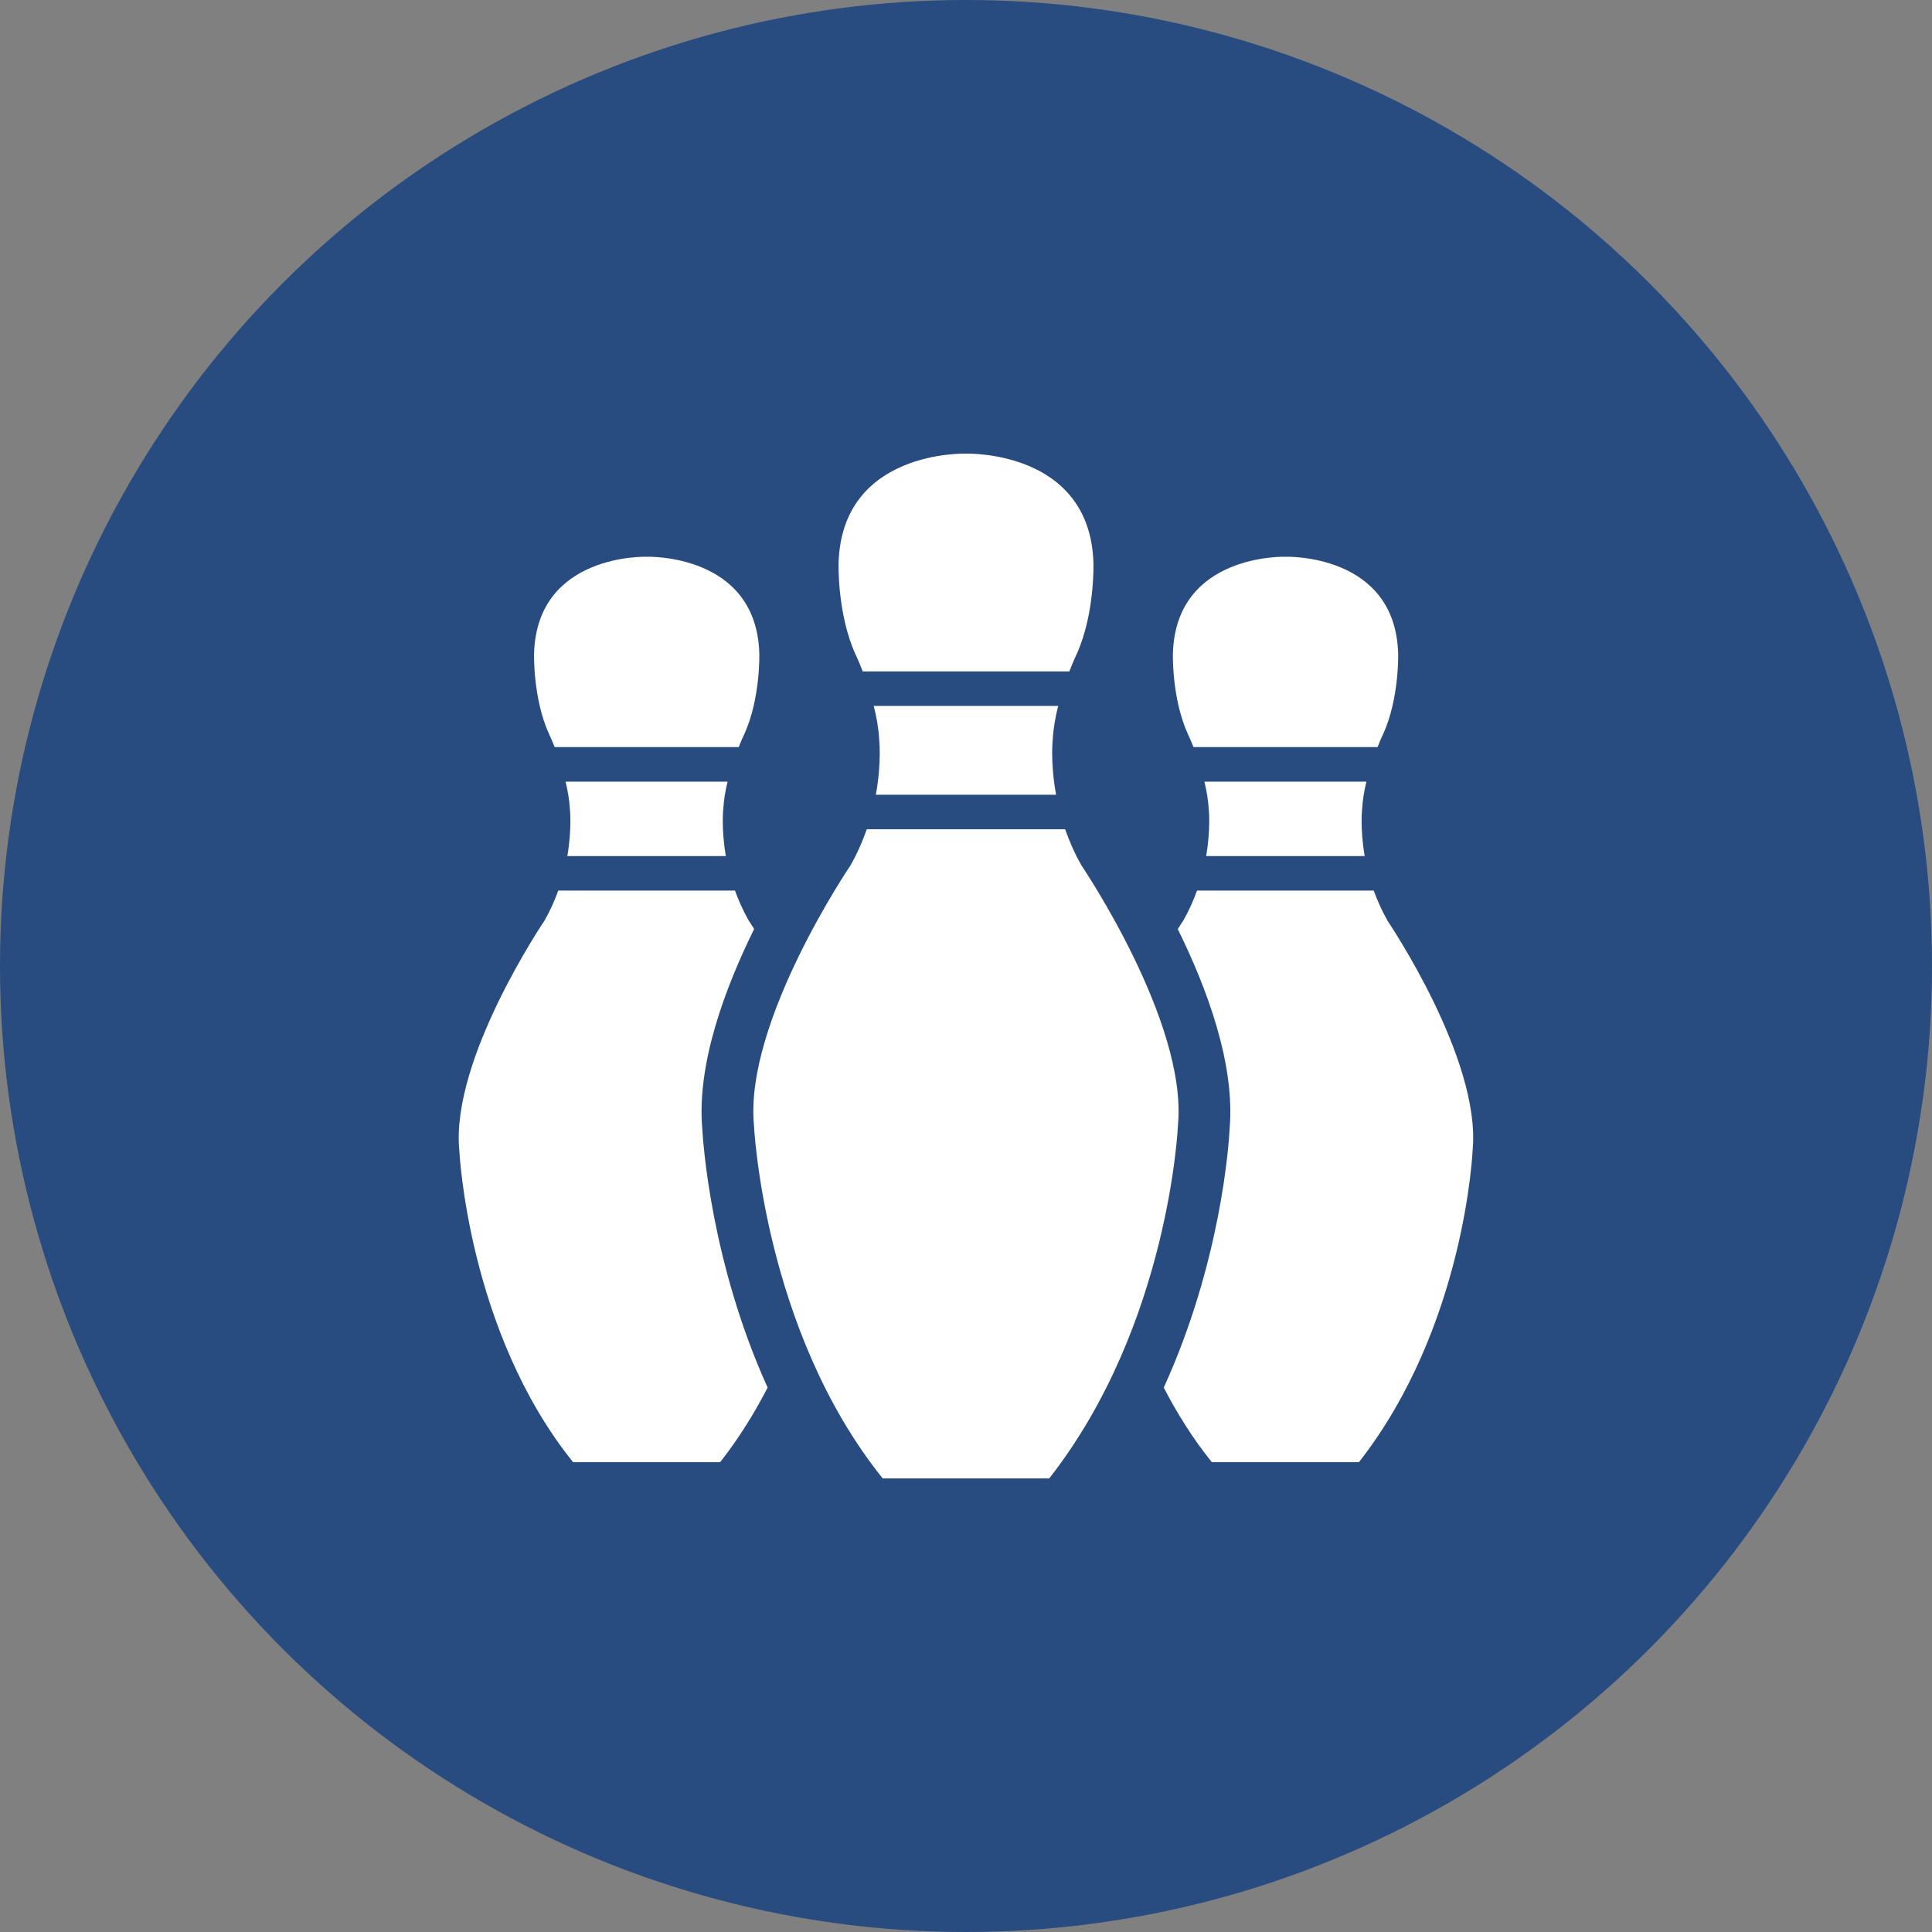
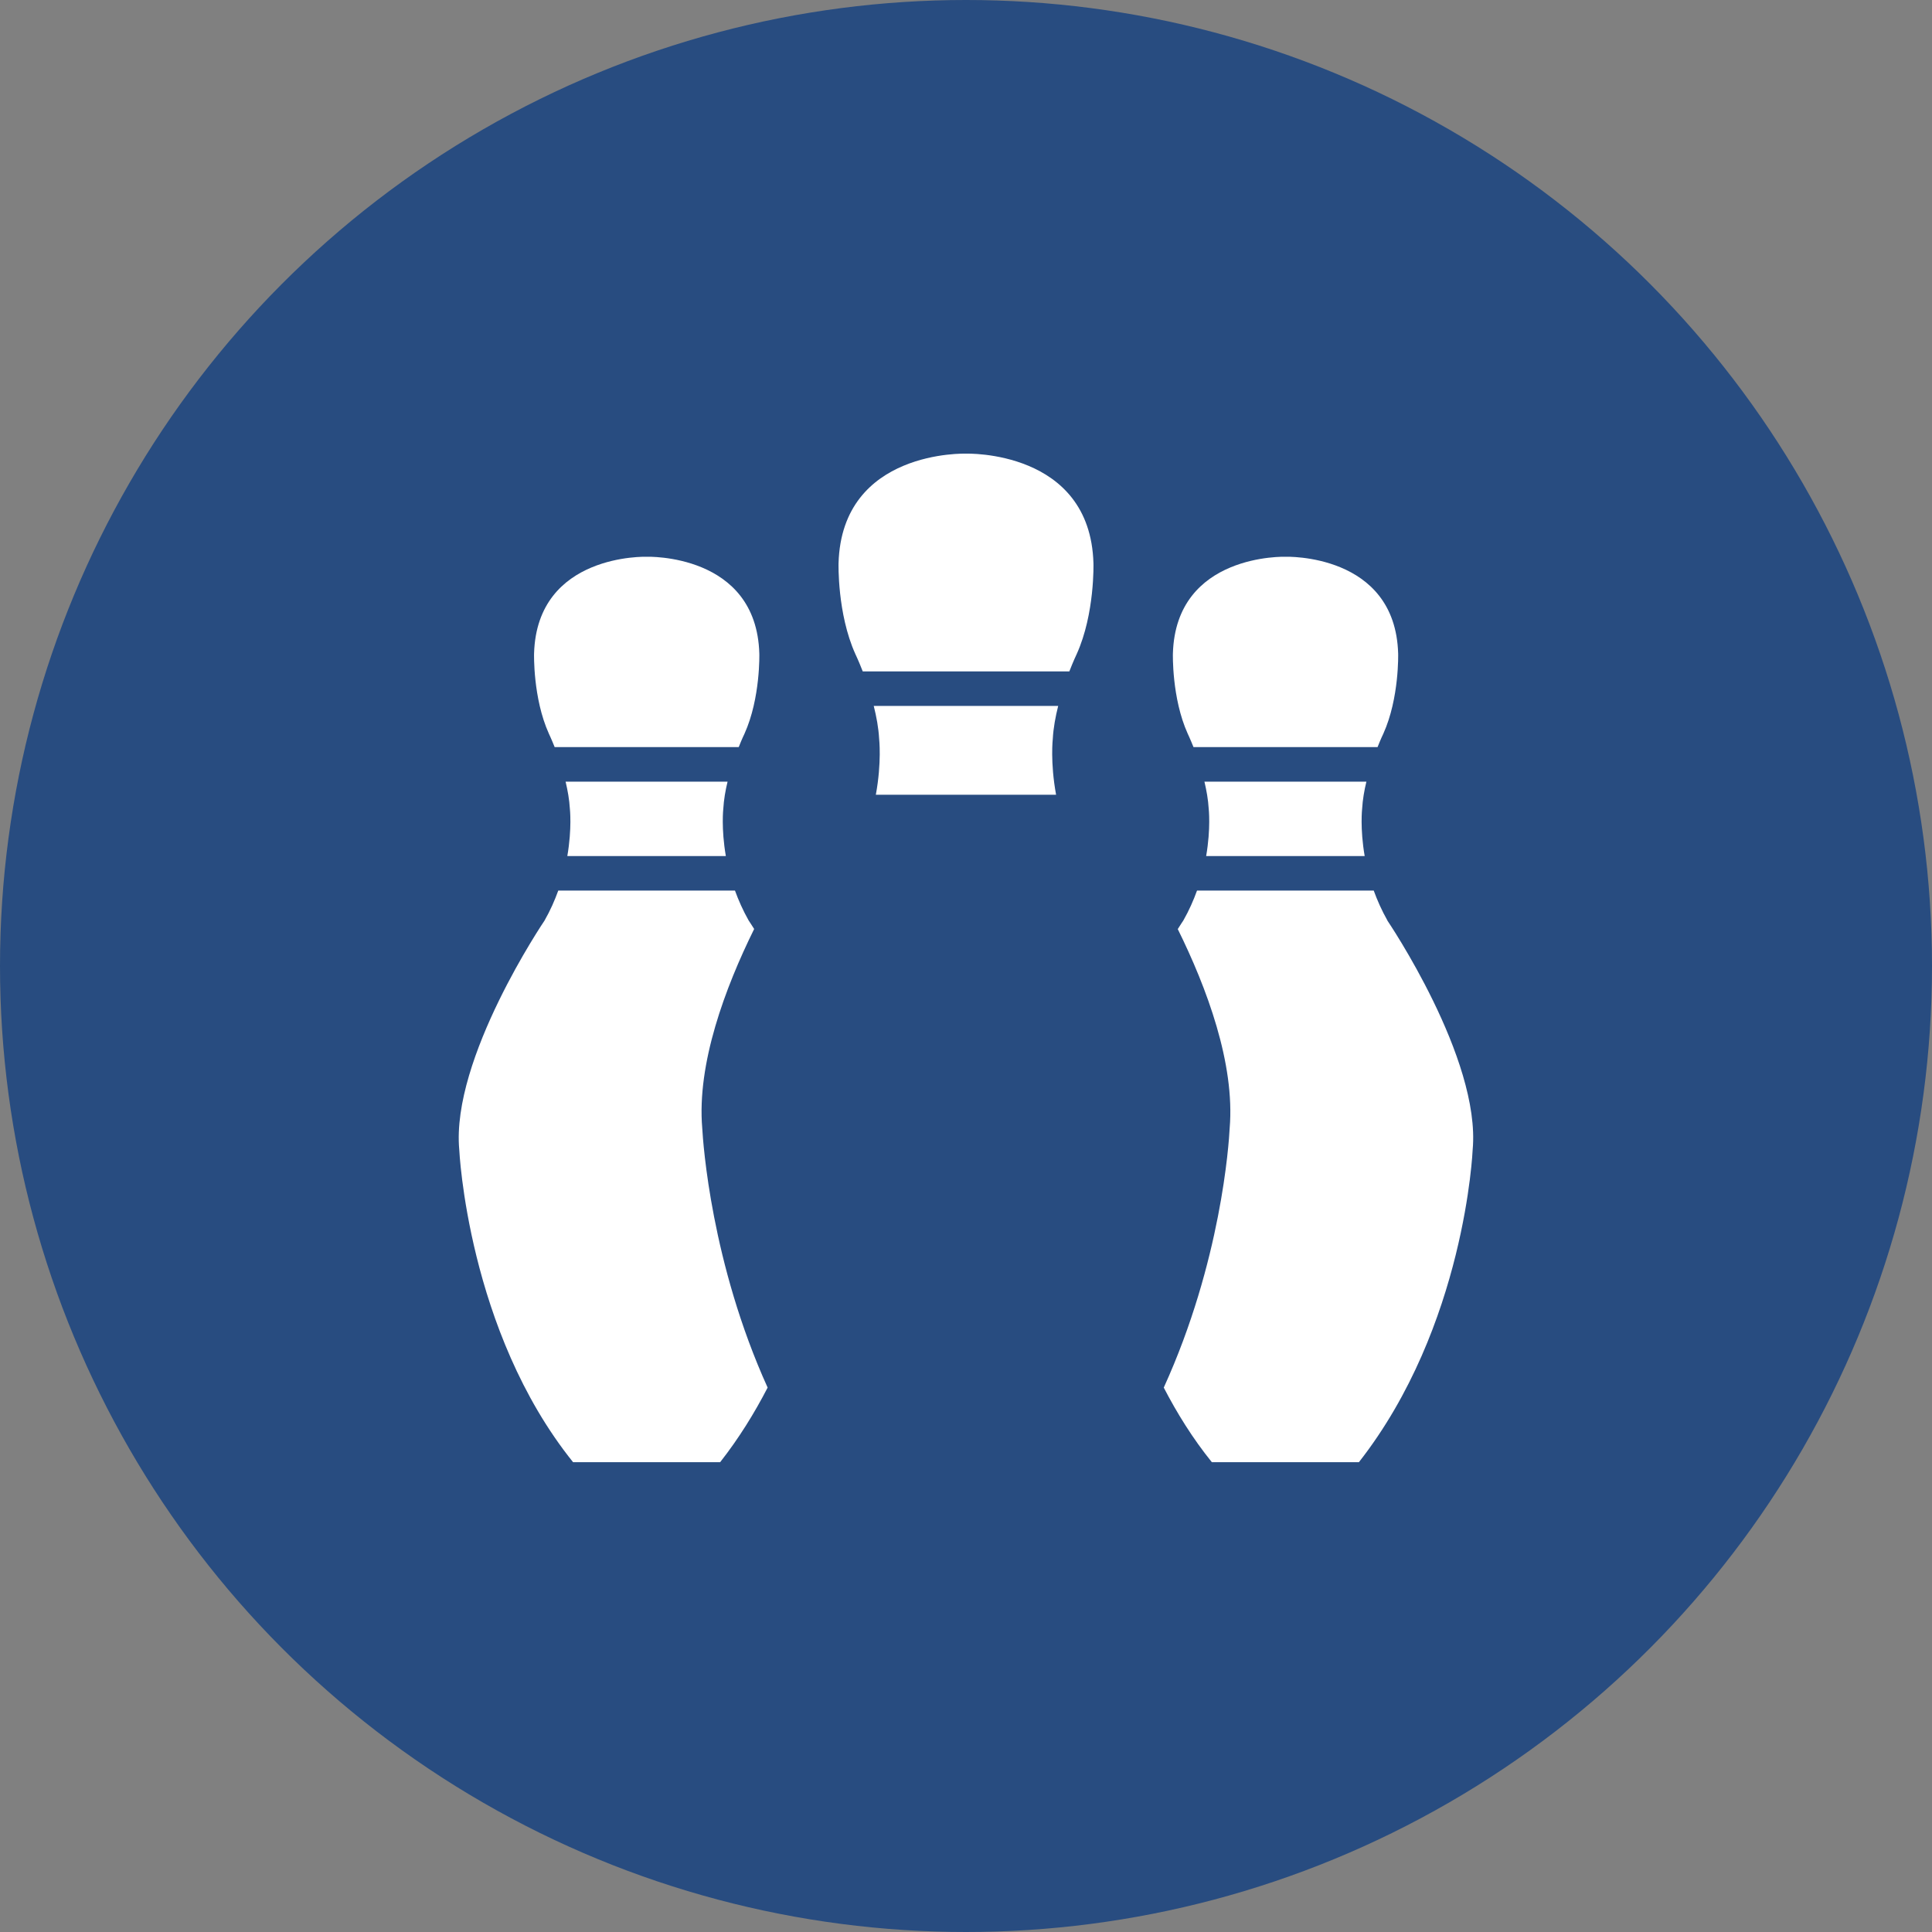
<svg xmlns="http://www.w3.org/2000/svg" id="Livello_1" data-name="Livello 1" viewBox="0 0 258 258">
  <rect x="0" y="0" width="258" height="258" fill="#808080" stroke="none" />
  <defs>
    <style>
      .cls-1 {
        fill: #284c80;
      }

      .cls-2 {
        fill: #fff;
      }
    </style>
  </defs>
  <circle class="cls-1" cx="129" cy="129" r="129" />
  <g>
    <path class="cls-2" d="M141.31,94.27h-24.63c.36,1.42.64,2.93.72,4.39,0,0,.36,3.12-.44,7.47h24.07c-.8-4.35-.44-7.47-.44-7.47.08-1.46.36-2.96.72-4.39Z" />
    <path class="cls-2" d="M115.2,89.66h27.6c.55-1.42.99-2.33.99-2.33,2.43-5.39,2.23-12.12,2.23-12.12-.44-15.18-17.02-14.63-17.02-14.63,0,0-16.58-.56-17.02,14.63,0,0-.19,6.73,2.24,12.12,0,0,.44.91.99,2.33Z" />
-     <path class="cls-2" d="M144.42,115.57c-.93-1.63-1.63-3.26-2.18-4.83h-26.49c-.55,1.57-1.25,3.2-2.18,4.83,0,0-14.15,20.85-12.89,34.63,0,0,1.25,27.38,17.2,47.23h22.23c16.08-20.52,17.2-47.23,17.2-47.23,1.26-13.77-12.89-34.63-12.89-34.63Z" />
    <path class="cls-2" d="M185.28,122.93c-.76-1.35-1.36-2.7-1.83-4h-23.6c-.47,1.3-1.06,2.65-1.83,4,0,0-.28.41-.74,1.14,3.86,7.81,7.66,17.97,6.93,26.6-.1,2.02-1.14,17.82-8.8,34.63,1.77,3.42,3.87,6.8,6.42,9.96h19.64c14.21-18.14,15.19-41.73,15.19-41.73,1.12-12.17-11.39-30.6-11.39-30.6Z" />
    <path class="cls-2" d="M159.36,99.77h24.6c.43-1.1.77-1.79.77-1.79,2.15-4.76,1.98-10.71,1.98-10.71-.39-13.42-15.04-12.92-15.04-12.92,0,0-14.65-.49-15.04,12.92,0,0-.17,5.95,1.98,10.71,0,0,.33.69.77,1.79Z" />
    <path class="cls-2" d="M182.47,104.38h-21.63c.28,1.18.5,2.41.57,3.61,0,0,.3,2.63-.34,6.33h21.17c-.64-3.7-.34-6.33-.34-6.33.07-1.19.28-2.43.57-3.61Z" />
    <path class="cls-2" d="M97.16,104.38h-21.63c.28,1.18.5,2.41.57,3.61,0,0,.3,2.63-.34,6.33h21.17c-.64-3.7-.34-6.33-.34-6.33.07-1.19.28-2.43.57-3.61Z" />
    <path class="cls-2" d="M100.72,124.07c-.46-.73-.74-1.14-.74-1.14-.76-1.35-1.36-2.7-1.83-4h-23.6c-.47,1.3-1.06,2.65-1.83,4,0,0-12.5,18.42-11.39,30.6,0,0,1.1,24.19,15.2,41.73h19.64c2.51-3.2,4.59-6.57,6.34-9.96-7.54-16.64-8.62-32.65-8.73-34.63-.74-8.63,3.07-18.79,6.93-26.61Z" />
    <path class="cls-2" d="M74.05,99.77h24.6c.43-1.1.77-1.79.77-1.79,2.15-4.76,1.98-10.71,1.98-10.71-.39-13.42-15.04-12.92-15.04-12.92,0,0-14.65-.49-15.04,12.92,0,0-.17,5.95,1.98,10.71,0,0,.33.69.77,1.79Z" />
  </g>
</svg>